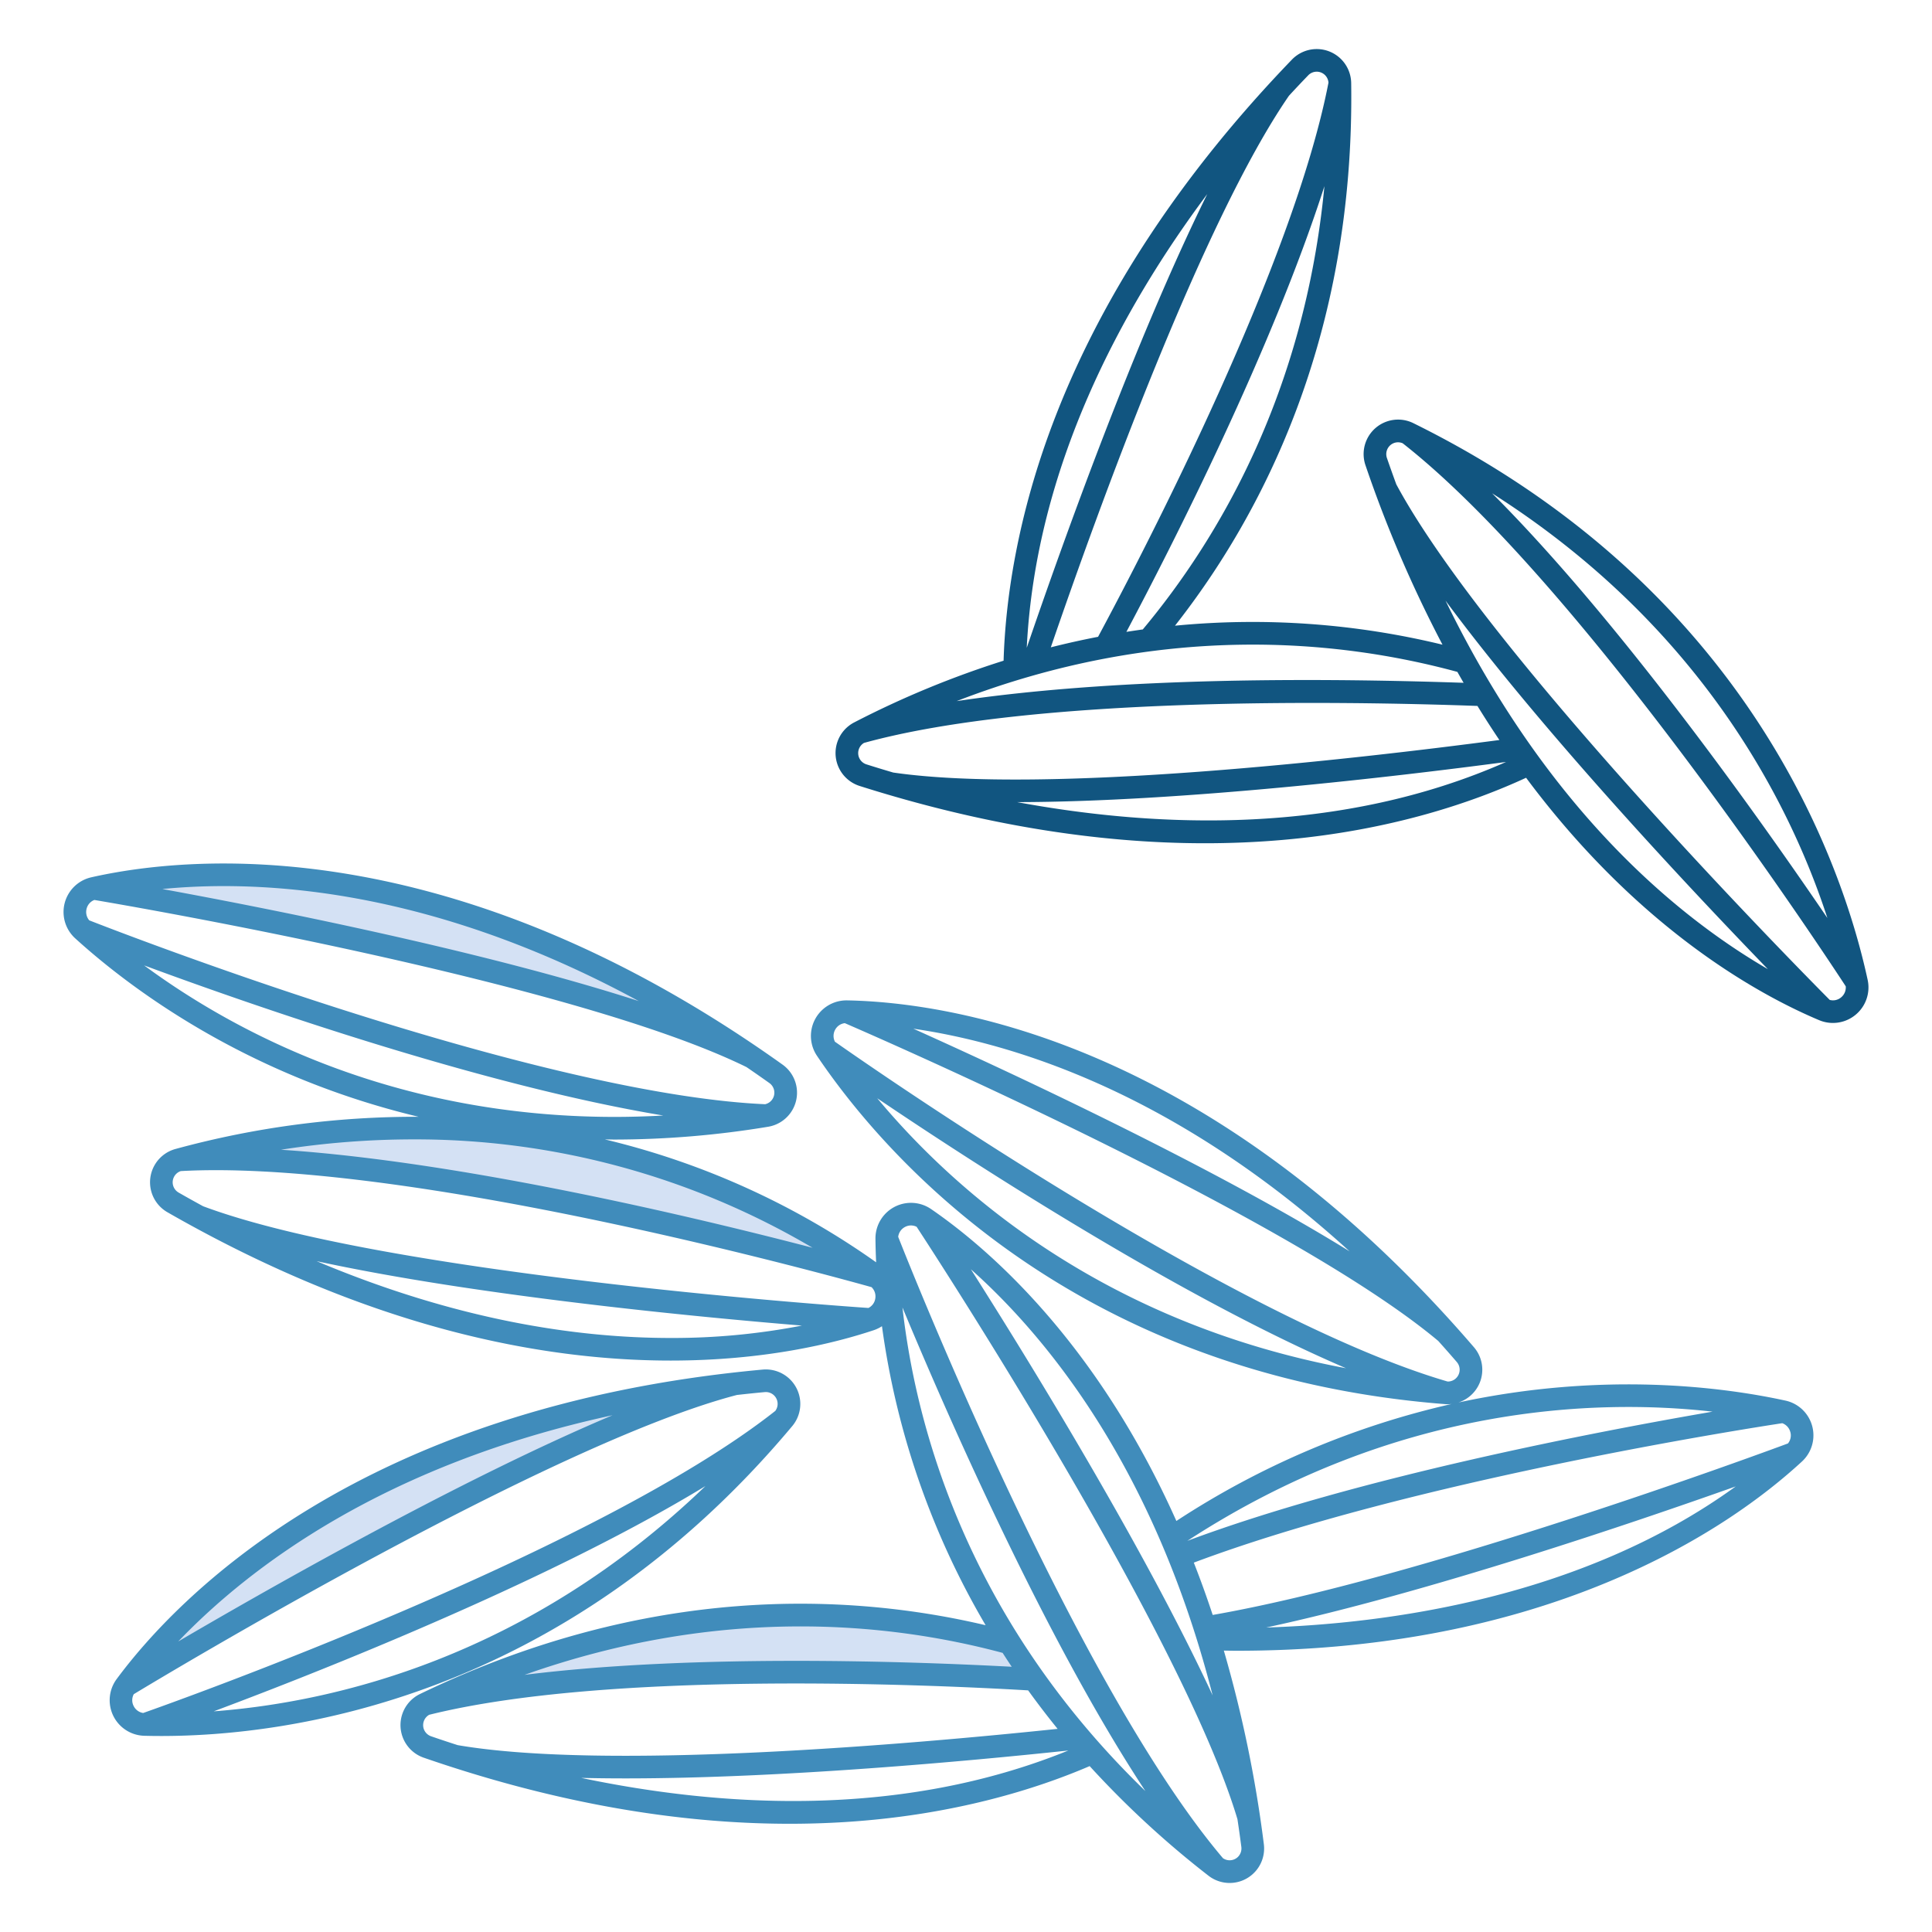
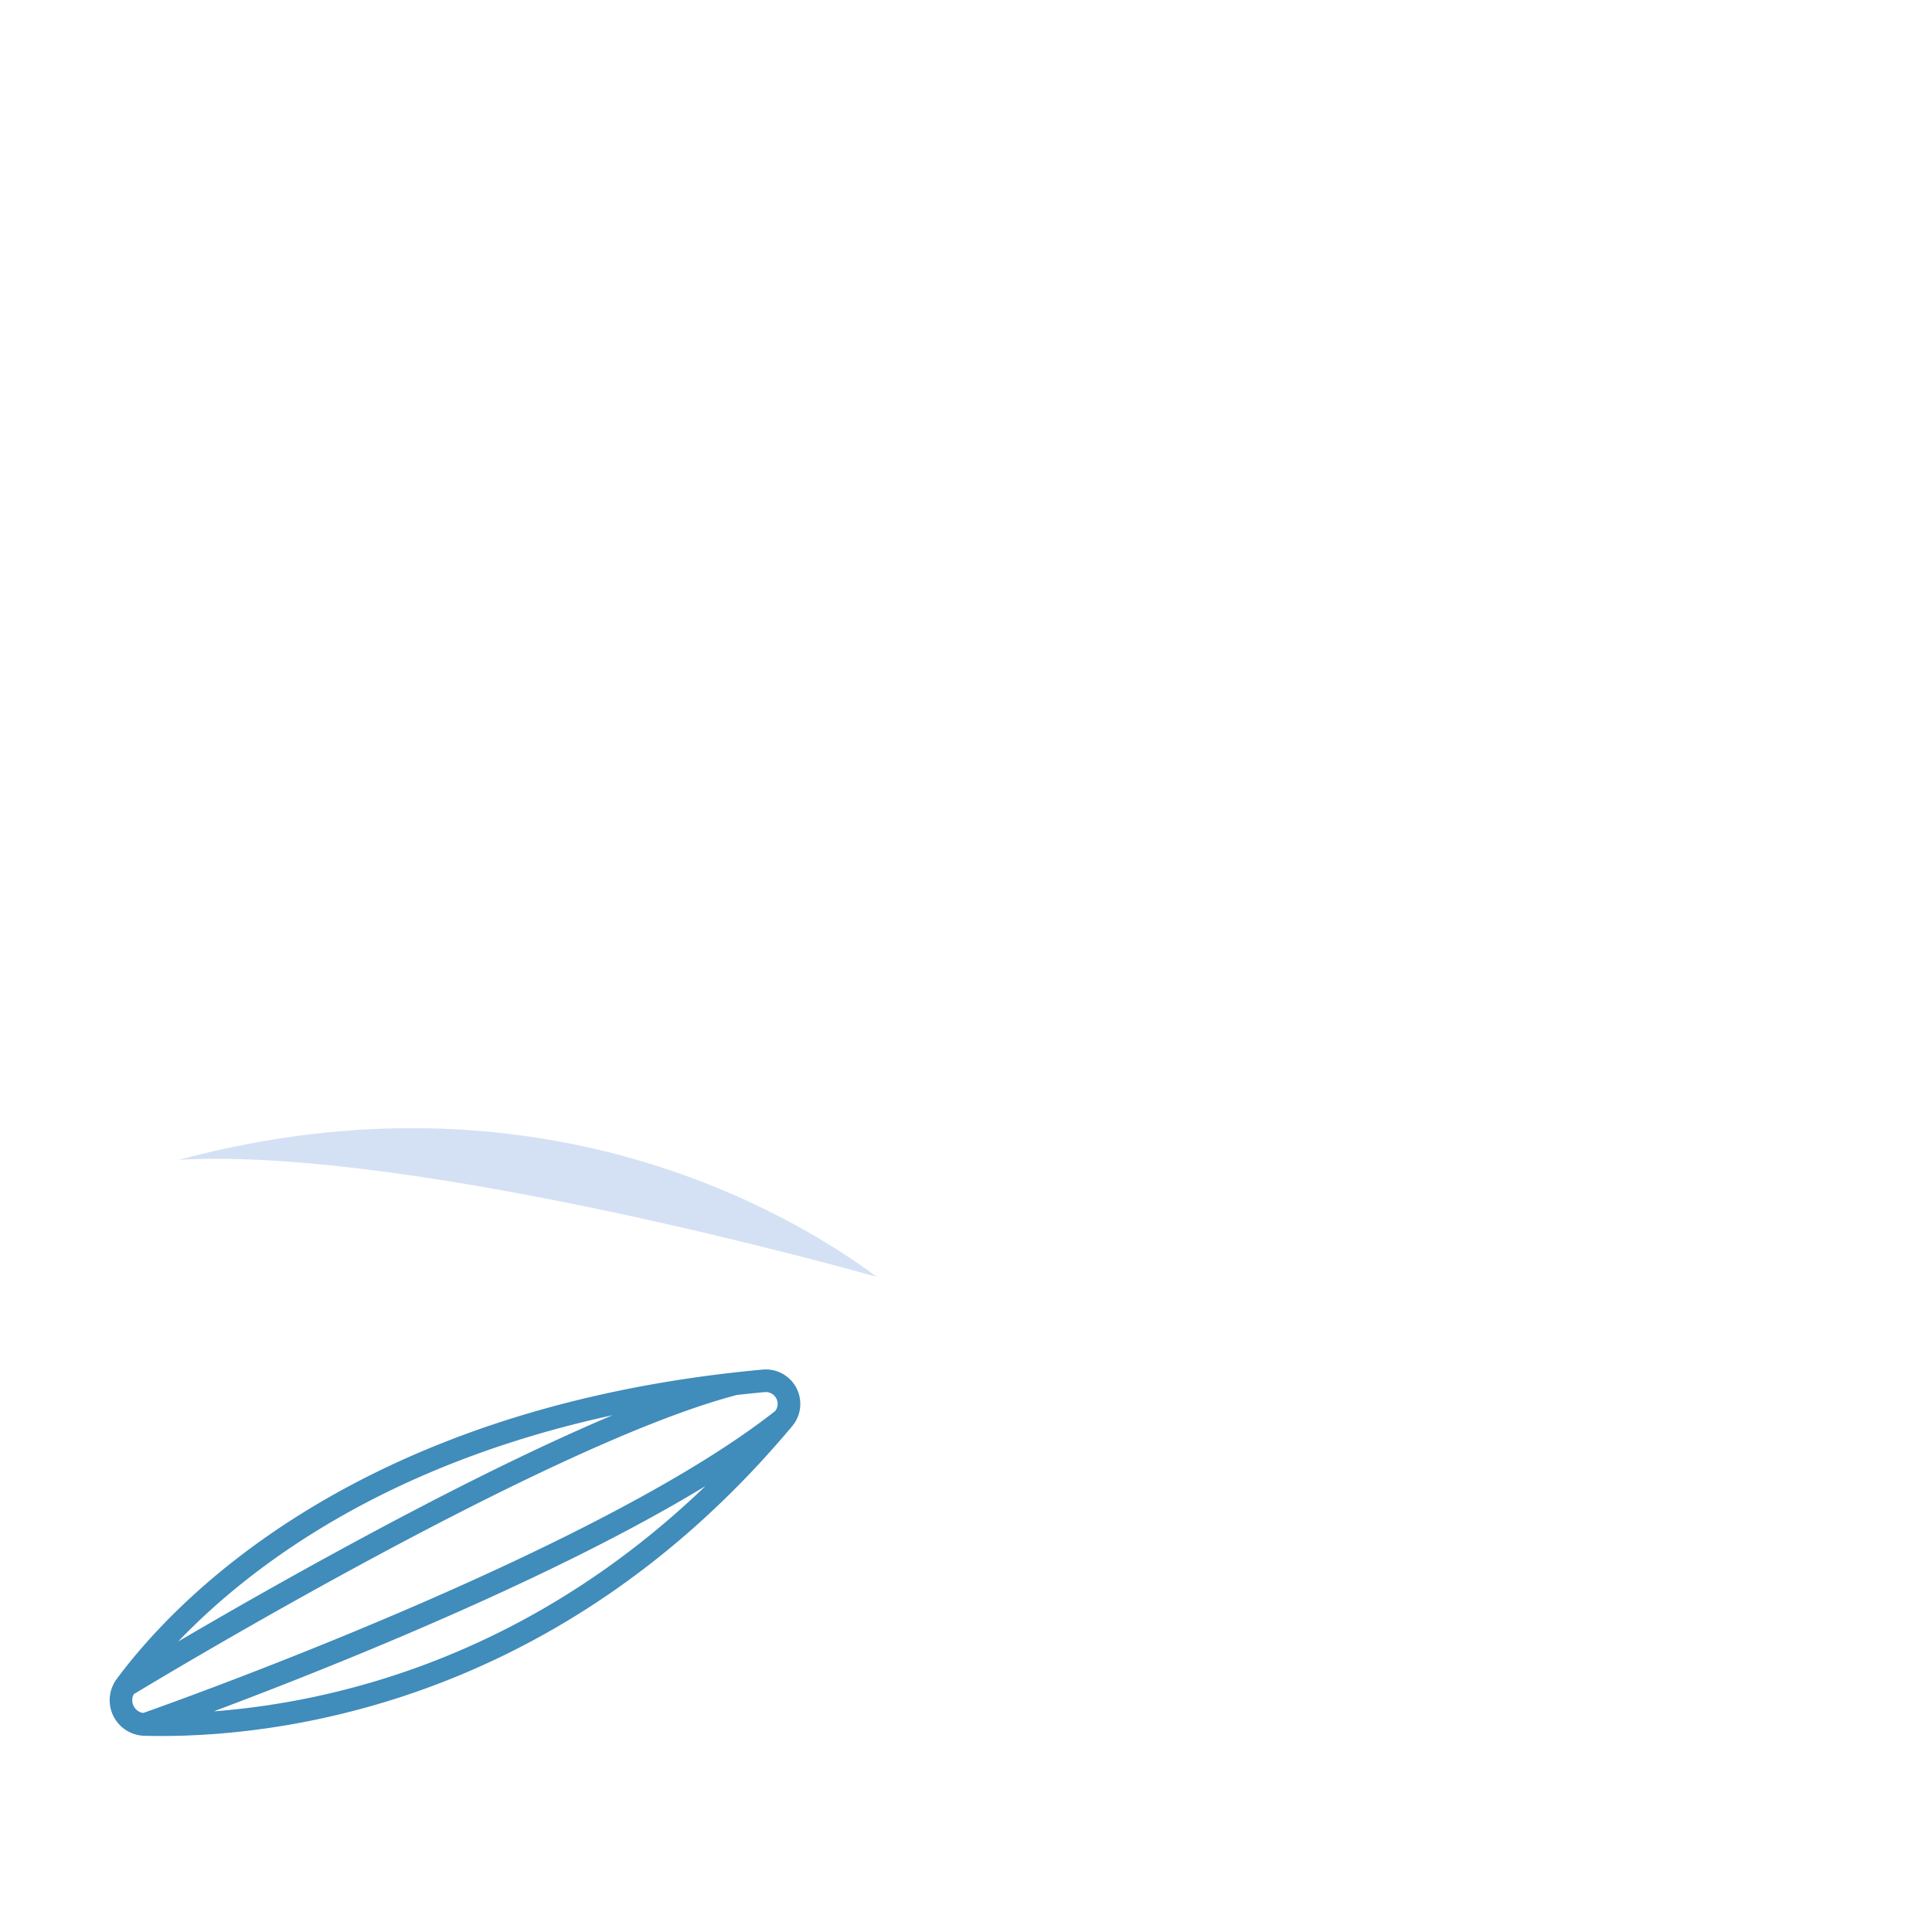
<svg xmlns="http://www.w3.org/2000/svg" width="512" height="512" x="0" y="0" viewBox="0 0 512 512" style="enable-background:new 0 0 512 512" xml:space="preserve" class="">
  <g>
    <g fill="#d4e1f4">
-       <path d="m112.63 451.62c44.13-11.1 121.33-8.98 161.48-6.56-2.28-3.21-4.42-6.42-6.45-9.62-35.75-9.79-91.19-14.65-155.03 16.18z" fill="#d4e1f4" data-original="#d4e1f4" style="" class="" />
      <path d="m47.34 307.37c62.71-3.67 183.25 30.51 185.03 31.01-22.88-16.97-89.42-56.63-185.03-31.01z" fill="#d4e1f4" data-original="#d4e1f4" style="" class="" />
-       <path d="m33.32 446.76s109.22-66.54 161.42-80.03c-100.41 11.34-146.15 59.42-161.42 80.03z" fill="#d4e1f4" data-original="#d4e1f4" style="" class="" />
-       <path d="m24.83 235.42s126.14 20.89 174.5 44.76c-83.51-56.98-149.5-50.41-174.5-44.76z" fill="#d4e1f4" data-original="#d4e1f4" style="" class="" />
    </g>
    <path d="m209.935 377.952a9.142 9.142 0 0 0 -7.806-15c-106.972 9.817-155.377 60.634-171.222 82.027a9.427 9.427 0 0 0 7.347 15.021q2.1.056 4.487.058c32.918.003 106.133-9.184 167.194-82.106zm-47.608-2.9c-18.9 7.968-42.07 19.367-69.3 34.117-18.168 9.84-34.553 19.253-45.8 25.842 18.779-19.621 54.417-46.799 115.1-59.961zm-126.927 77.018a3.348 3.348 0 0 1 .055-3.1c8.537-5.163 110.5-66.446 159.831-79.287 2.433-.274 4.889-.533 7.388-.762.092-.008.185-.013.277-.013a3.131 3.131 0 0 1 2.509 5c-47.06 37.122-158.46 76.86-167.517 80.053a3.38 3.38 0 0 1 -2.543-1.891zm151.555-58.254c-47.355 45.569-98.607 57.309-130.315 59.707 12.209-4.571 29.745-11.36 48.913-19.493 33.722-14.307 60.961-27.77 81.406-40.214z" fill="#408cbb" data-original="#0635c9" style="" class="" />
-     <path d="m473.137 371.168c-15.944-3.478-47.871-7.845-86.655.511a9.127 9.127 0 0 0 4.132-14.644c-70.107-81.488-139.537-91.431-166.135-91.923a9.426 9.426 0 0 0 -7.955 14.711c16.945 25.156 67.082 84.5 166.417 92.282q.363.029.721.029a8.949 8.949 0 0 0 1.052-.069 223.273 223.273 0 0 0 -72.963 31.009c-21.351-47.865-50.174-72.474-65.012-82.664a9.417 9.417 0 0 0 -14.733 7.9c.02 1.894.075 3.971.179 6.214a207.744 207.744 0 0 0 -71.893-32.568c.868.01 1.722.039 2.6.039a250.581 250.581 0 0 0 40.64-3.389 9.145 9.145 0 0 0 3.864-16.465c-87.484-62.418-157.28-55.509-183.228-49.641a9.429 9.429 0 0 0 -4.224 16.185c14.318 13.006 45.072 36.3 90.987 47.274a241.328 241.328 0 0 0 -64.365 8.516 9.146 9.146 0 0 0 -2.218 16.768c53.856 30.883 99.55 39.323 133.406 39.322 24.744 0 43.165-4.508 53.823-8.058a9.449 9.449 0 0 0 2.154-1.048 212.874 212.874 0 0 0 27.469 79.241c-35.978-8.49-89.2-11.076-149.87 18.215a9.145 9.145 0 0 0 .949 16.887c33.688 11.644 66.23 17.516 96.972 17.516q7.4 0 14.667-.455c28.951-1.814 50.9-8.833 64.854-14.827a250.14 250.14 0 0 0 31.458 29.022 9.136 9.136 0 0 0 14.7-8.357 332.456 332.456 0 0 0 -10.6-51.272c1.108.011 2.224.038 3.327.038 36.137 0 69.129-6.075 98.156-18.084 25.411-10.513 42.161-23.249 51.739-32.082a9.429 9.429 0 0 0 -4.408-16.135zm-115.488-39.554c-17.455-10.781-40.173-23.04-67.975-36.668-18.558-9.1-35.732-16.988-47.623-22.331 26.86 3.917 69.655 17.185 115.598 58.999zm-136.321-58.731a3.336 3.336 0 0 1 2.556-1.737c9.273 4.011 118.2 51.488 157.271 84.223 1.636 1.824 3.273 3.675 4.91 5.579a3.132 3.132 0 0 1 -2.429 5.173c-57.51-16.8-154.522-84.535-162.372-90.057a3.394 3.394 0 0 1 .064-3.181zm11.152 18.169c10.807 7.3 26.507 17.644 44.244 28.54 31.223 19.182 57.994 33.568 79.988 43.005-64.555-12.138-103.866-47.091-124.232-71.545zm-194.286-35.213c29.3 10.829 89.771 31.857 137.587 39.787q-6.56.362-12.871.367c-58.759-.002-100.81-22.533-124.716-40.154zm21.1-21.015c27.16 0 65.269 6.189 109.987 30.475-19.516-6.299-44.481-12.782-74.697-19.379-20.184-4.408-38.744-7.974-51.563-10.32 4.866-.475 10.297-.776 16.268-.776zm-36.336 5.976a3.332 3.332 0 0 1 2.054-2.3c9.849 1.665 127.065 21.8 172.814 44.288q3.027 2.067 6.082 4.241a3.134 3.134 0 0 1 -1.133 5.6c-25.589-1.114-64.656-9.886-113.033-25.386-34.042-10.907-61.818-21.67-66.09-23.343a3.4 3.4 0 0 1 -.694-3.1zm451.5 138.7a3.341 3.341 0 0 1 -.633 3.028c-8.319 3.09-97.054 35.769-152.446 45.451q-2.388-7.209-5.006-13.868c58.045-21.784 147.671-35.693 155.942-36.948a3.387 3.387 0 0 1 2.138 2.337zm-20.609-5.4c-30.794 5.3-94.172 17.42-139.189 34.244 55.179-35.952 107.997-37.736 139.184-34.244zm-132.486 75.194c-8.648-18.615-20.874-41.363-36.591-68.052-10.491-17.816-20.49-33.863-27.481-44.876 20.271 18.073 48.699 52.721 64.072 112.928zm-211.99-147.347a207.045 207.045 0 0 1 105.966 28.727c-30.217-7.875-92.5-22.822-140.884-25.981a227.261 227.261 0 0 1 34.918-2.746zm68.369 52.63c-25.043 0-56.835-4.779-93.828-20.355 20.041 4.341 45.532 8.321 76.267 11.9 20.523 2.388 39.34 4.1 52.33 5.171a179.179 179.179 0 0 1 -34.769 3.284zm54.219-10.454a3.337 3.337 0 0 1 -1.816 2.5c-9.96-.68-128.551-9.113-176.314-26.955-2.154-1.177-4.316-2.377-6.5-3.628a3.134 3.134 0 0 1 .576-5.689c25.576-1.428 65.315 3.437 114.986 14.073 34.95 7.485 63.654 15.446 68.07 16.685a3.394 3.394 0 0 1 .998 3.014zm33.74 93.9q1.182 1.842 2.418 3.686c-25.863-1.385-83.954-3.5-129.106 2.143 51.895-18.37 96.526-13.898 126.687-5.825zm-153.408 20.135a3.154 3.154 0 0 1 1.452-3.723c47.24-11.749 131.566-8.058 158.724-6.469q3.682 5.106 7.807 10.2c-38.467 4.029-119.317 11.1-158.981 4.313-2.469-.792-4.828-1.579-7.059-2.35a3.151 3.151 0 0 1 -1.943-1.971zm41.707 13q5.75.138 11.782.137c41.315 0 90.756-4.569 117.331-7.39-44.443 18.063-92.102 15.028-129.113 7.251zm85.16-124.668c5.013 12.047 12.432 29.333 21.249 48.2 15.523 33.213 29.964 59.971 43.137 79.968-47.21-45.7-60.82-96.532-64.386-128.17zm88.908 145.606a3.14 3.14 0 0 1 -3.964.353c-38.782-45.722-82.554-155.736-86.072-164.668a3.387 3.387 0 0 1 1.8-2.62 3.322 3.322 0 0 1 3.085-.045c5.517 8.427 70.389 108.113 85.021 156.989.363 2.426.712 4.874 1.033 7.366a3.162 3.162 0 0 1 -.903 2.623zm7.486-60.787c42.549-9.141 97.39-27.79 124.433-37.393-41.07 29.768-93.008 36.404-124.433 37.391z" fill="#408cbb" data-original="#0635c9" style="" class="" />
-     <path d="m374.579 112.153a9.139 9.139 0 0 0 -12.712 11.147 332.922 332.922 0 0 0 20.41 47.546 213.379 213.379 0 0 0 -70.893-5.03c22.859-29.083 47.647-76.319 46.694-143.772a9.133 9.133 0 0 0 -15.7-6.255c-28.717 29.8-49.748 61.482-62.508 94.168-10.561 27.051-13.455 49.937-13.908 65.133a249.636 249.636 0 0 0 -39.548 16.335 9.145 9.145 0 0 0 1.38 16.857c31.845 10.1 62.533 15.188 91.515 15.188q10.38 0 20.461-.871c29.119-2.518 50.921-10.135 64.658-16.484 29.8 40.012 61.566 57.457 77.674 64.246a9.421 9.421 0 0 0 12.841-10.71c-6.422-29.651-30.997-103.385-120.364-147.498zm109.7 131.138c-7.334-10.789-18.078-26.225-30.511-42.927-21.888-29.4-41.418-52.7-58.345-69.635 55.439 35.242 78.997 82.291 88.854 112.562zm-181.425-76.484q-2.16.3-4.349.642c12.151-22.887 38.547-74.732 52.477-118.106-5.241 54.857-28.104 93.485-48.128 117.464zm43.846-146.855a3.121 3.121 0 0 1 5.359 1.955c-9.277 47.853-48.172 122.872-61.059 146.854q-6.174 1.188-12.524 2.788c12.564-36.621 40.239-113.025 63.113-146.178q2.64-2.863 5.111-5.419zm-26.77 31.492c-19.168 38.83-38.34 92.444-47.831 120.228 2.376-47.94 25.195-89.91 47.827-120.228zm66.289 126.616c.548.97 1.1 1.937 1.649 2.889-65.931-2.224-108.2.944-134.347 4.854 54.132-20.903 101.027-16.347 132.698-7.743zm-149.5 26.671c-2.487-.729-4.864-1.455-7.113-2.169a3.133 3.133 0 0 1 -.636-5.682c45.076-12.437 127.45-11.068 162.57-9.8q2.879 4.676 5.813 9.03c-38.259 5.049-120.272 14.477-160.635 8.621zm32.832 7.839c43.391-.054 100.132-6.739 129.573-10.641-44.024 19.449-92.118 17.564-129.574 10.641zm113.524-53.4c25.97 35.083 65.338 76.913 85.425 97.664-23.491-13.629-58.276-41.834-85.426-97.668zm104.833 105.15a3.326 3.326 0 0 1 -3.012.666c-7.1-7.146-90.7-91.7-114.86-136.625-.843-2.3-1.677-4.629-2.493-7a3.164 3.164 0 0 1 .357-2.754 3.128 3.128 0 0 1 2.616-1.394 3.177 3.177 0 0 1 1.21.258c47.183 36.963 112.174 135.878 117.418 143.916a3.389 3.389 0 0 1 -1.237 2.929z" fill="#115580" data-original="#1ae5be" style="" class="" />
  </g>
</svg>